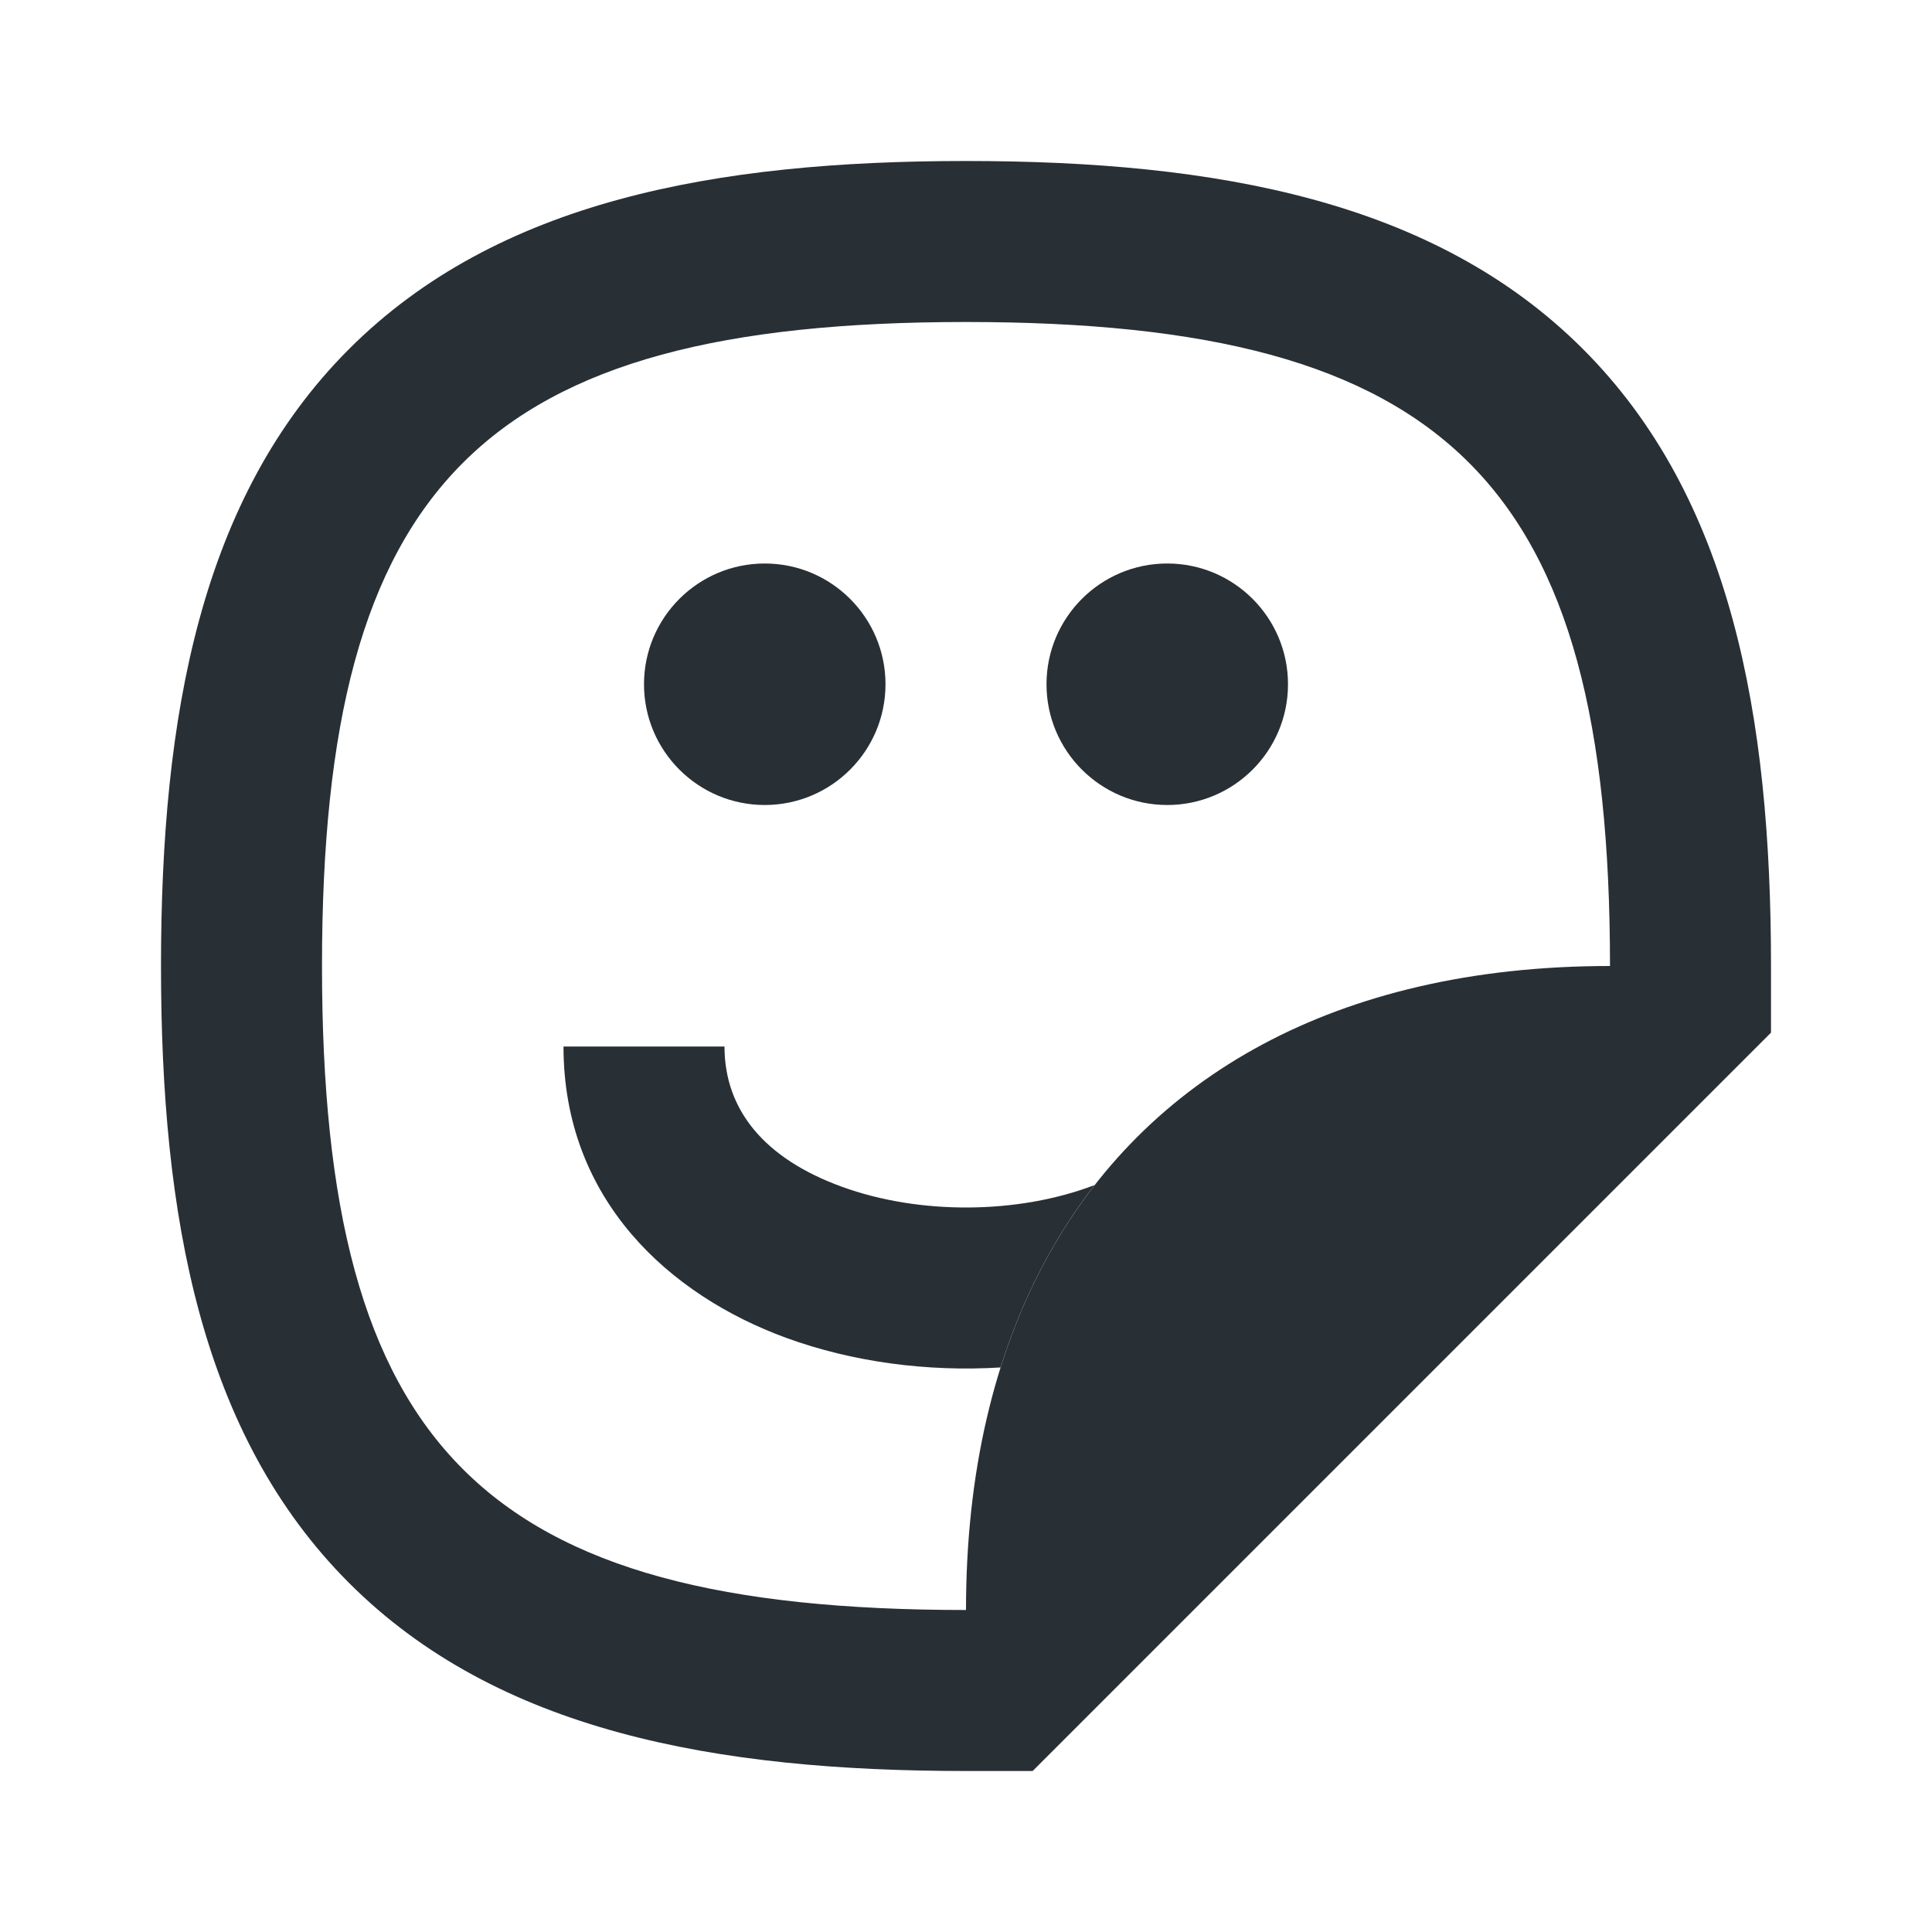
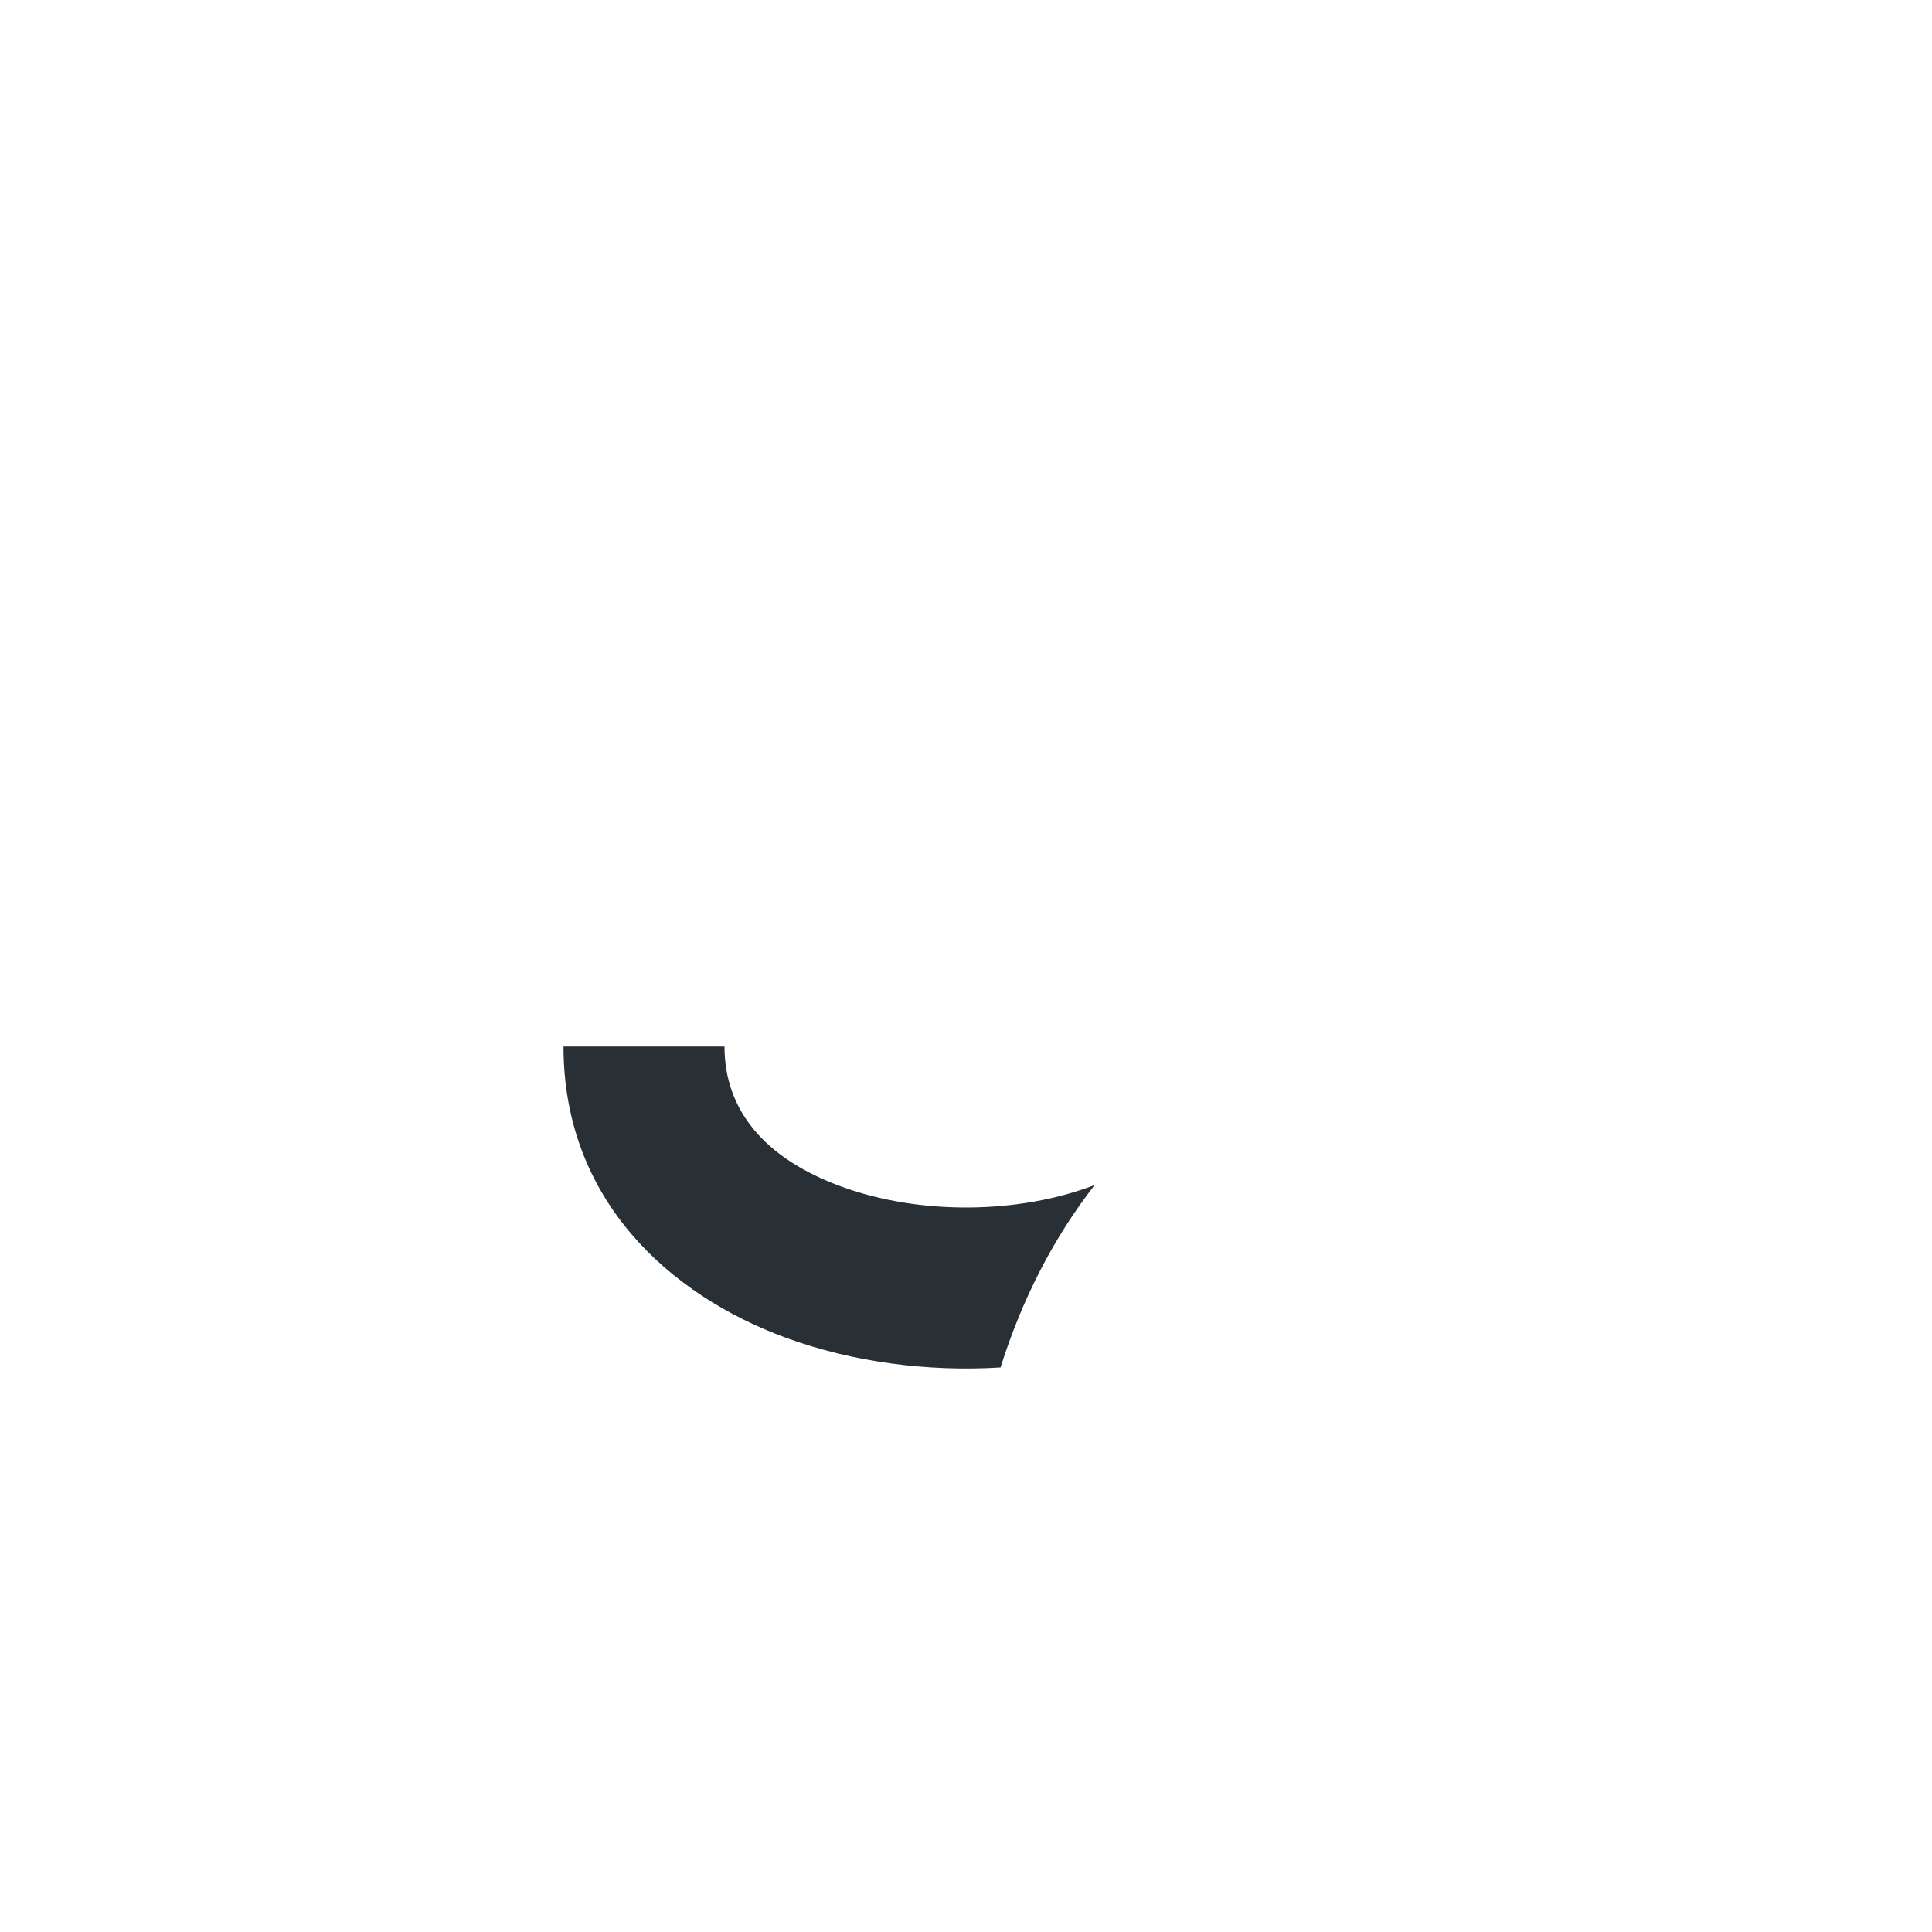
<svg xmlns="http://www.w3.org/2000/svg" width="24" height="24" viewBox="0 0 24 24" fill="none">
-   <path fill-rule="evenodd" clip-rule="evenodd" d="M12 22H12.828L22 12.828V12C22 8.889 21.507 6.179 19.664 4.336C17.821 2.493 15.111 2 12 2C8.889 2 6.179 2.493 4.336 4.336C2.493 6.179 2 8.889 2 12C2 15.111 2.493 17.821 4.336 19.664C6.179 21.507 8.889 22 12 22ZM12 20C12 19.148 12.087 18.353 12.257 17.622C12.912 14.796 14.796 12.912 17.622 12.257C18.353 12.087 19.148 12 20 12C20 6 18 4 12 4C6 4 4 6 4 12C4 18 6 20 12 20Z" fill="#282F35" />
-   <path d="M14.5 10C13.672 10 13 9.328 13 8.5C13 7.672 13.672 7 14.5 7C15.328 7 16 7.672 16 8.5C16 9.328 15.328 10 14.5 10Z" fill="#282F35" />
  <path d="M13.598 14.721C13.091 15.372 12.699 16.13 12.429 16.987C11.519 17.043 10.591 16.92 9.768 16.62C8.318 16.09 7 14.906 7 13L9 13C9 13.789 9.497 14.392 10.455 14.741C11.42 15.094 12.649 15.085 13.598 14.721Z" fill="#282F35" />
-   <path d="M8 8.5C8 9.328 8.672 10 9.5 10C10.328 10 11 9.328 11 8.5C11 7.672 10.328 7 9.5 7C8.672 7 8 7.672 8 8.5Z" fill="#282F35" />
</svg>